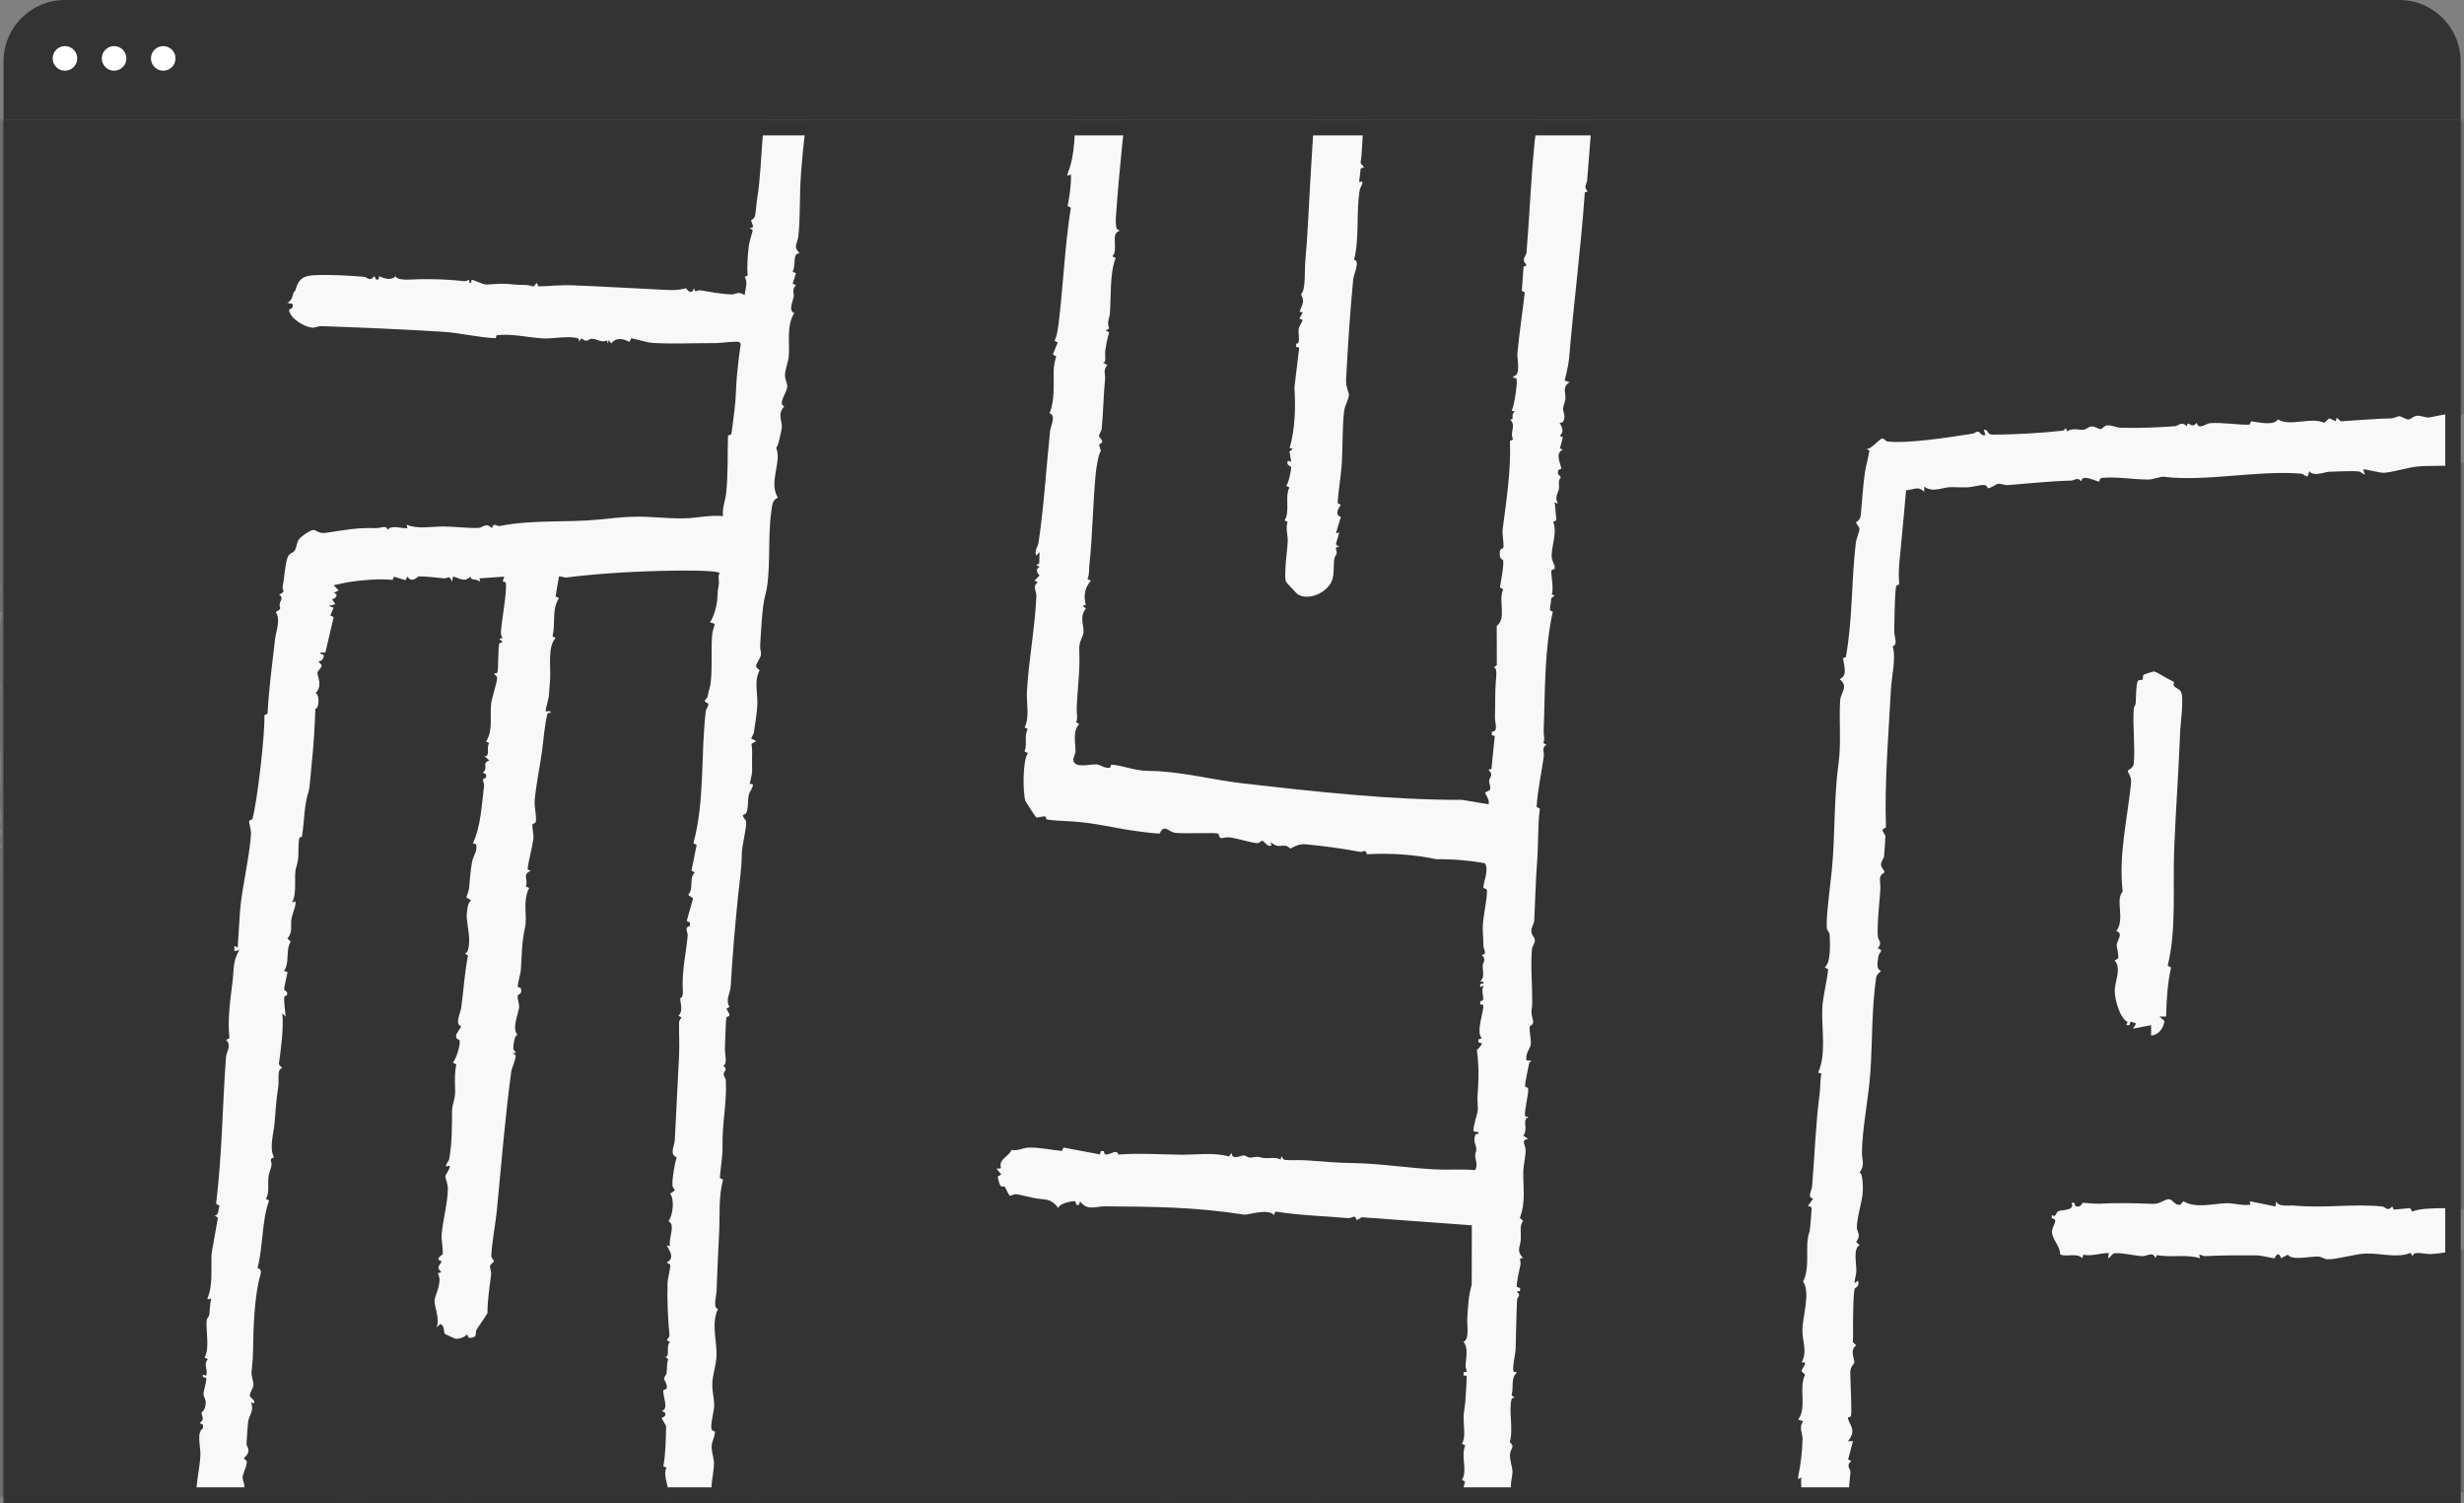
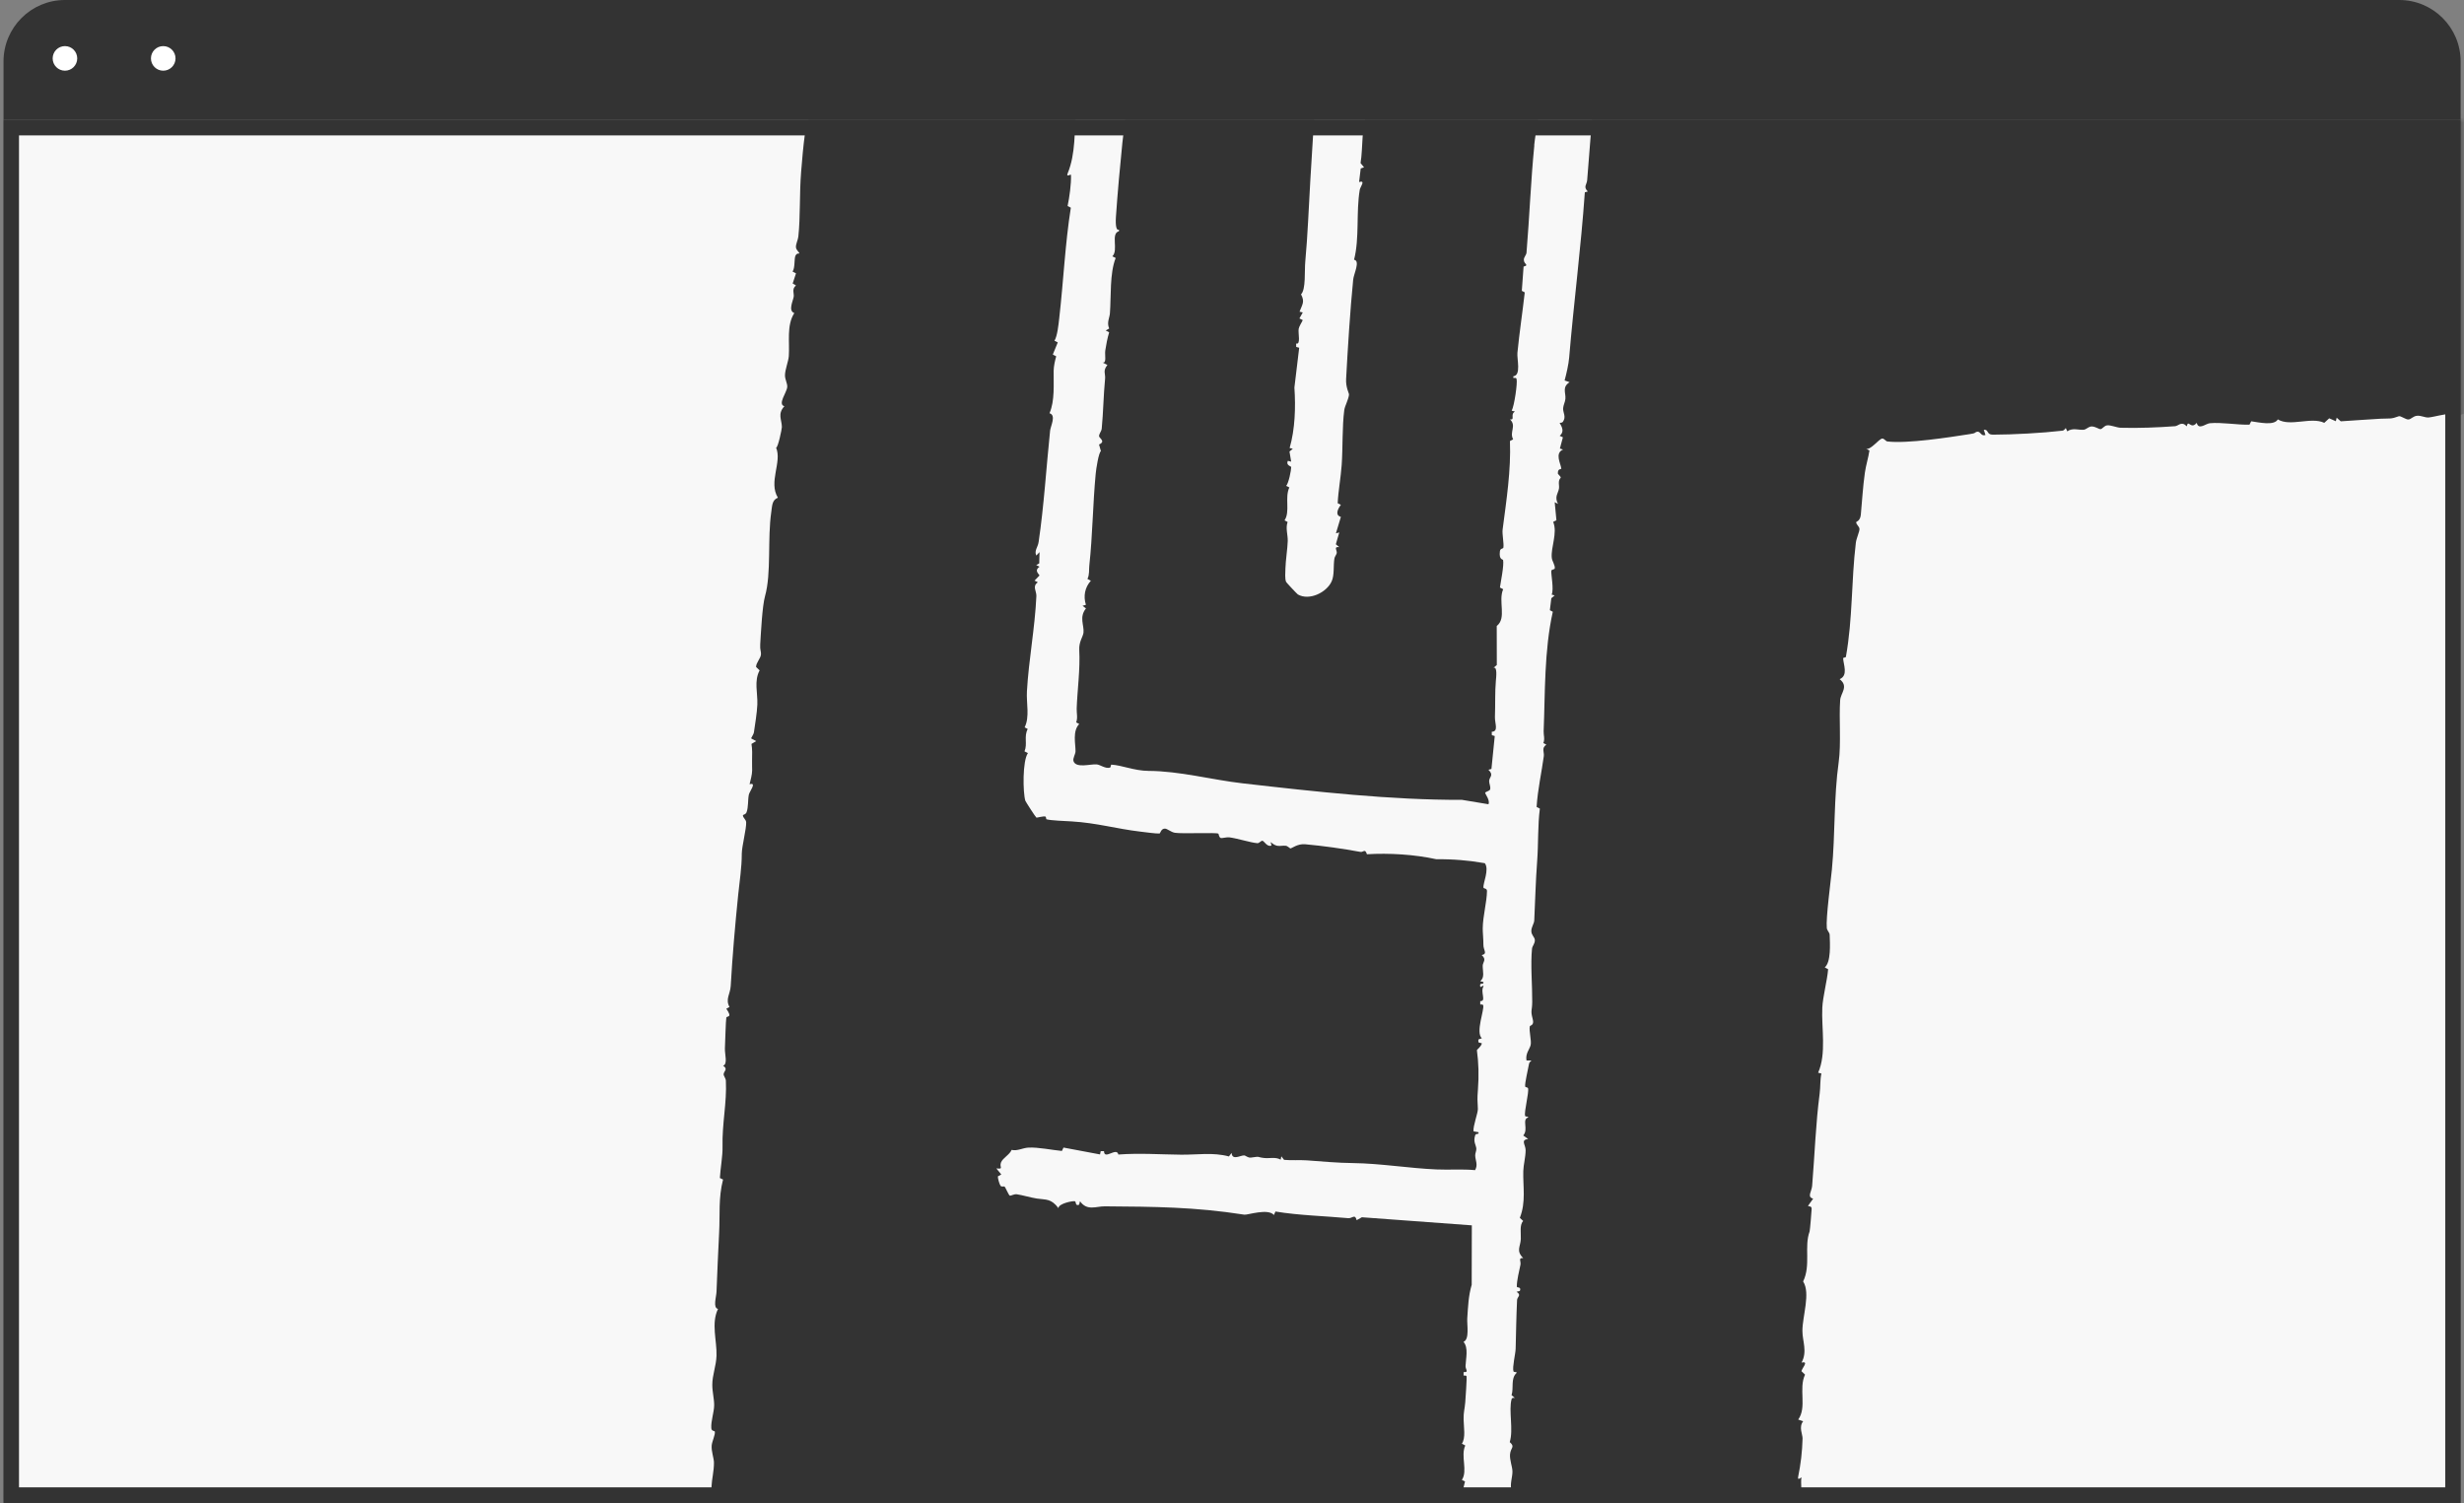
<svg xmlns="http://www.w3.org/2000/svg" width="472" height="288" viewBox="0 0 472 288" fill="none">
  <rect x="0" y="0" width="472" height="288" fill="#808080" stroke="none" />
  <path d="M469.885 24.434H2.145V286.438H469.885V24.434Z" fill="#F8F8F8" />
  <path d="M468.414 25.906V284.965H3.616V25.906H468.414ZM471.356 22.962H0.674V287.909H471.356V22.962Z" fill="#333333" />
  <path d="M459.589 0H12.441C5.945 0 0.674 5.274 0.674 11.775V22.962H471.356V11.775C471.356 5.274 466.086 0 459.589 0Z" fill="#333333" />
  <path d="M12.441 13.542C13.741 13.542 14.794 12.487 14.794 11.187C14.794 9.886 13.741 8.832 12.441 8.832C11.141 8.832 10.088 9.886 10.088 11.187C10.088 12.487 11.141 13.542 12.441 13.542Z" fill="white" />
-   <path d="M21.855 13.542C23.154 13.542 24.208 12.487 24.208 11.187C24.208 9.886 23.154 8.832 21.855 8.832C20.555 8.832 19.501 9.886 19.501 11.187C19.501 12.487 20.555 13.542 21.855 13.542Z" fill="white" />
  <path d="M31.268 13.542C32.568 13.542 33.622 12.487 33.622 11.187C33.622 9.886 32.568 8.832 31.268 8.832C29.969 8.832 28.915 9.886 28.915 11.187C28.915 12.487 29.969 13.542 31.268 13.542Z" fill="white" />
  <mask id="mask0_3330_3177" style="mask-type:luminance" maskUnits="userSpaceOnUse" x="0" y="22" width="472" height="266">
    <path d="M471.356 22.962H0.674V287.909H471.356V22.962Z" fill="white" />
  </mask>
  <g mask="url(#mask0_3330_3177)">
-     <path d="M473.592 125.447L472.984 125.118C474.234 116.478 472.793 107.333 472.704 98.992C472.69 97.652 473.592 94.821 472.361 94.389C472.195 93.634 472.91 94.051 473.004 93.683C473.141 93.143 472.915 92.344 473.004 91.745L472.366 91.912C472.847 90.793 473.048 90.16 472.837 88.909C471.896 88.203 470.866 88.983 470.175 89.076C467.772 89.404 465.242 89.1 462.747 89.409C460.913 89.64 458.373 90.454 456.642 90.572C455.961 90.616 452.843 89.782 452.691 89.92L453.005 90.911C452.931 90.994 452.205 90.366 451.828 90.317C450.681 90.165 447.567 90.332 446.219 90.371C445.287 90.396 443.164 91.392 442.375 90.258L442.056 91.249C441.561 91.284 441.282 90.769 440.806 90.734C432.304 90.062 422.474 92.319 414.502 91.333C413.855 91.254 412.585 91.848 411.57 91.858C408.868 91.892 405.402 91.269 402.691 91.539C402.073 91.603 402.274 92.255 402.073 92.25C401.592 92.236 398.67 90.68 398.734 92.231C397.881 91.274 397.508 92.049 396.675 92.069C392.507 92.172 388.742 92.618 384.618 92.927C383.976 92.976 383.285 92.608 382.775 92.677C382.353 92.736 381.348 93.526 380.794 93.536C380.701 93.536 380.833 92.638 379.22 92.976C376.671 93.511 376.808 93.359 373.817 93.315C372.042 93.29 370.414 94.478 368.6 93.222V94.218C367.34 92.922 366.473 93.933 365.129 93.909C364.757 98.153 364.359 102.411 363.952 106.641C363.771 108.51 363.644 109.555 363.8 111.93C363.81 112.097 363.241 111.915 363.173 112.543C362.913 114.874 362.928 118.382 362.854 120.835C362.825 121.915 363.629 123.504 362.565 123.804C363.246 126.08 362.369 129.426 362.227 132.066C361.746 140.804 360.996 149.768 361.266 158.551C359.917 158.938 361.119 159.635 361.168 160.185C361.182 160.381 360.957 163.639 360.898 164.066C360.829 164.537 360.363 164.993 360.334 165.503C360.285 166.283 360.967 166.583 360.996 167.118C360.996 167.206 360.079 167.387 360.118 168.506C360.158 169.713 360.265 169.497 360.162 170.91C360.001 173.074 359.535 177.352 359.711 179.33C359.8 180.311 360.677 180.453 359.702 181.67C360.996 182.077 359.957 182.411 359.839 183.137C359.692 184.059 359.29 185.728 360.344 185.968C359.947 186.37 359.476 186.675 359.383 187.312C358.54 193.19 358.682 199.215 358.309 205.088C357.976 210.353 356.686 216.192 356.667 221.029C356.667 222.143 357.319 223.139 356.201 224.645C356.907 224.601 356.877 227.898 356.809 228.634C356.652 230.317 355.642 233.521 355.706 235.238C355.735 236.023 356.583 236.578 355.568 237.898L356.22 238.545C354.946 239.164 355.632 242.063 355.598 243.516C355.578 244.301 355.245 245.027 355.26 245.817L355.897 245.326C356.377 246.391 355.309 246.715 355.269 246.872C354.985 248.231 354.995 251.798 354.965 253.113C354.941 254.427 355.034 255.762 354.916 257.087L355.578 257.72C354.303 258.657 355.206 260.065 355.225 261.051C355.225 261.164 354.46 261.748 354.441 262.847C354.421 263.995 354.789 270.629 354.558 271.291C354.49 271.477 353.975 271.433 353.995 271.6C354.127 272.905 355.818 273.891 353.99 276.075H354.951L354.024 279.578L354.632 279.877C353.534 280.785 354.465 281.403 354.465 281.859C354.47 282.993 353.803 286.02 354.612 286.501C356.588 286.339 358.643 285.809 360.491 286.677C360.741 285.196 363.947 286.771 364.595 286.677C364.796 286.648 364.747 286.084 364.987 286.01C365.355 285.897 369.037 286.197 369.856 286.187C374.425 286.138 379.171 286.393 383.692 285.358L383.956 285.961C386.025 284.602 387.565 285.853 389.109 285.907C389.659 285.927 390.065 285.436 390.487 285.451C391.884 285.505 393.953 286.579 394.458 284.995C394.591 285.922 396.14 285.466 397.106 285.554C400.112 285.829 401.725 285.608 404.343 285.608C407.069 285.608 410.177 285.044 412.702 285.991L412.864 284.995L413.501 285.662C414.727 284.597 415.473 285.5 416.733 285.524C418.708 285.564 421.263 284.926 422.856 285.657L422.994 285.024C423.734 285.652 424.577 285.103 425.244 285.156C425.499 285.176 425.798 285.608 426.205 285.637C427.289 285.716 429.25 285.073 430.005 285.986C430.304 284.803 430.711 285.637 431.588 285.657C434.638 285.735 459.707 285.927 472.229 285.902C472.665 273.371 472.273 245.454 472.199 242.524C472.175 241.592 472.567 240.395 472.376 239.37C470.081 239.61 467.841 240.12 465.531 240.233C464.536 240.277 462.06 239.512 462.212 240.689L461.737 240.017C459.172 241.057 456.059 240.061 453.289 240.125C451.269 240.174 447.714 241.268 445.876 241.234C445.209 241.224 444.714 240.699 443.968 240.699C442.37 240.699 439.007 241.504 438.242 240.346L436.982 241.023C436.29 239.35 435.795 241.033 435.692 241.048C435.476 241.072 433.221 240.493 432.28 240.483C429.416 240.459 425.293 240.459 422.386 240.631C422.047 240.65 421.65 240.312 421.273 240.366L421.43 241.028C418.772 240.199 415.909 240.969 413.168 240.42L412.864 241.033C412.531 239.63 411.222 240.685 410.319 240.636C408.893 240.552 406.696 239.993 405.22 240.061C404.539 240.091 404.372 240.842 403.818 241.028L403.965 240.037C402.22 240.037 400.808 240.685 399.053 240.371L398.905 241.028C397.739 239.914 396.126 240.851 394.655 240.326C394.655 238.781 393.233 237.525 393.076 236.141C392.944 234.959 394.542 233.531 393.051 233.408L393.027 232.761C393.9 233.291 393.777 232.378 394.208 232.074C394.772 231.671 397.538 232.044 396.832 230.45C397.645 230.136 397.356 230.999 397.67 231.092C398.616 231.372 398.856 230.445 398.935 230.435C399.317 230.381 401.107 230.636 402.22 230.582C405.877 230.406 408.451 230.464 412.055 230.607C413.34 230.661 413.624 230.43 414.61 229.959C416.335 229.135 416.061 230.832 417.635 230.808L418.238 230.121C420.773 231.559 423.822 230.548 426.543 230.494C427.975 230.464 429.603 231.014 431.108 230.774L430.951 230.111L435.864 231.112L436.026 230.111C436.359 231.294 438.482 230.842 439.521 230.945C445.076 231.495 450.916 230.543 456.329 231.117C457.03 231.196 457.314 232.201 458.251 231.102L458.545 231.716L461.707 231.431L462.046 232.098C463.536 231.475 466.056 231.485 467.772 231.441C469.527 231.402 471.748 232.437 473.004 230.602L472.366 230.288C473.376 229.307 472.42 228.585 472.44 228.021C472.459 227.354 473.107 226.309 473.146 225.323C473.45 218.007 472.852 210.005 473.082 203.175C473.558 189.334 472.754 175.552 472.714 161.809L473.337 161.46C472.719 148.993 474.386 137.733 473.592 125.442V125.447ZM417.63 140.171C417.35 147.438 416.786 155.102 416.492 162.505C416.183 170.135 416.953 178.049 415.242 184.987L415.894 185.33C415.168 188.441 415.036 191.62 414.928 194.736H413.654L414.629 195.594C414.399 197.042 413.462 198.293 412.065 198.371V196.389L408.579 197.052L409.207 196.061L408.123 195.702L407.927 196.37L407.299 196.384L407.564 195.786C406.02 194.976 405.152 191.586 405.098 189.893C405.039 188.093 406.49 185.531 405.078 183.981L405.725 183.608C405.926 182.882 405.456 181.42 405.461 181.071C405.475 180.193 406.873 178.79 405.392 178.373C407.142 176.086 405.122 172.421 406.623 170.783C405.779 163.801 407.579 156.647 408.226 149.906C408.339 148.758 407.618 148.135 407.603 147.634C407.603 147.536 408.648 147.143 408.736 146.309C409.045 143.189 408.496 138.969 408.746 135.702C408.765 135.422 409.064 135.108 409.104 134.735C409.187 133.862 409.143 131.134 409.506 130.481C409.707 130.113 410.231 130.368 410.403 130.192C410.589 130 410.364 129.475 410.668 129.23C410.746 129.166 412.438 128.631 412.536 128.631C413.006 128.631 414.242 129.47 414.791 129.765C414.997 129.878 416.355 130.574 416.438 130.638C416.512 130.697 416.247 131.144 416.468 131.428C416.772 131.811 417.409 131.933 417.752 132.463C418.424 133.494 417.684 138.631 417.62 140.171H417.63Z" fill="#333333" />
    <path d="M472.518 66.477C472.435 67.62 473.082 68.817 472.048 69.592L472.7 69.921C471.881 70.986 472.518 71.432 472.513 71.884C472.504 74.288 472.381 76.716 472.381 79.126L469.665 80.004C469.425 80.102 469.596 79.381 469.312 79.327C468.63 79.189 466.066 79.92 465.188 79.974C464.497 80.014 463.796 79.572 462.997 79.646C462.271 79.71 461.869 80.303 461.389 80.352C460.835 80.406 459.869 79.606 459.511 79.739C457.937 80.318 457.937 80.122 456.03 80.21C453.485 80.338 450.94 80.563 448.396 80.706L447.611 80.014L447.445 80.691L446.18 80.131L445.233 81C442.738 79.793 438.722 81.79 436.335 80.342C435.619 81.613 432.638 80.887 431.236 80.706L430.907 81.353C428.573 81.412 425.553 80.858 423.317 81.073C422.484 81.152 421.17 82.452 420.797 81C419.665 82.388 419.164 80.22 418.9 81.667C417.865 80.597 417.316 81.594 416.659 81.643C413.394 81.888 409.574 82.04 406.24 81.942C405.466 81.917 404.343 81.402 403.642 81.481C403.068 81.544 402.759 82.158 402.377 82.207C402.092 82.241 401.161 81.569 400.484 81.711C399.97 81.824 399.616 82.266 399.175 82.32C398.234 82.433 397.023 81.878 396.008 82.634L395.719 81.996C395.552 82.207 395.361 82.467 395.091 82.501C391.223 82.953 385.653 83.257 381.74 83.267C380.475 83.272 380.995 82.217 380.01 82.334L380.328 83.321C379.397 83.674 379.426 82.433 378.588 82.747C378.088 82.933 378.647 82.953 377.323 83.159C373.361 83.777 365.399 85.023 361.53 84.567C361.231 84.532 360.913 83.958 360.535 84.017C359.893 84.12 358.339 86.245 357.476 85.97L358.108 86.299C357.897 87.707 357.436 89.12 357.235 90.543C356.858 93.173 356.701 95.994 356.456 98.609C356.343 99.821 355.559 99.934 355.559 100.027C355.593 100.537 356.162 100.817 356.196 101.332C356.221 101.818 355.608 103.128 355.505 103.947C354.603 111.488 354.921 118.431 353.598 125.82C353.568 125.997 353.058 125.938 353.068 126.115C353.137 127.371 354.068 129.392 352.401 130.103C354.186 131.507 352.592 132.743 352.499 134.117C352.254 137.65 352.705 142.482 352.22 145.961C351.259 152.845 351.563 159.827 350.916 166.563C350.68 169.007 349.749 175.822 349.94 177.774C349.984 178.245 350.469 178.628 350.489 179.07C350.553 180.792 350.764 184.324 349.548 185.316L350.195 185.664C350.004 187.916 349.18 190.894 349.077 193.048C348.891 196.89 349.906 201.855 348.278 205.491L348.905 205.648C348.636 206.874 348.739 208.199 348.577 209.436C347.807 215.313 347.636 221.054 347.131 227.177C347.047 228.232 346.091 229.307 347.327 229.616L346.375 230.945C346.273 231.225 347.052 230.872 347.037 231.578C347.028 231.981 346.719 235.7 346.645 235.901C345.562 238.85 346.92 242.348 345.405 245.483C346.851 247.745 345.277 252.072 345.267 254.928C345.263 256.925 346.263 258.897 345.101 261.022C346.621 260.659 345.115 262.165 345.091 262.675L345.772 263.328C344.493 266.012 346.179 269.579 344.463 271.934L345.41 272.262C344.522 273.376 345.316 274.794 345.297 275.555C345.238 278.047 344.939 280.53 344.463 282.846C344.297 283.645 344.797 283.174 345.101 283.012C344.792 284.048 345.566 286.246 344.267 286.56C342.046 286.722 339.536 286.511 337.369 286.663C336.192 286.746 335.182 287.929 333.824 286.648C333.584 287.821 330.833 286.771 330.039 286.785C323.68 286.918 316.982 287.624 310.682 286.462C308.397 286.04 306.966 285.951 304.588 285.775C303.69 285.711 302.715 286.624 302.416 285.323L302.122 285.966C300.489 284.798 300.317 285.956 300.146 286C299.023 286.275 295.184 284.97 294.502 286.28L289.575 285.647C289.148 284.372 289.761 282.939 289.722 281.84C289.693 280.908 289.168 279.652 289.261 278.592C289.374 277.272 290.296 277.228 289.202 276.246C289.952 273.891 288.957 270.212 289.56 268.023C289.639 267.734 289.962 267.763 290.188 267.793L289.55 267.263C290.006 265.864 289.344 264.083 290.511 262.999C290.619 262.71 289.997 262.95 289.913 262.68C289.673 261.9 290.315 259.29 290.335 258.377C290.418 255.173 290.457 252.175 290.609 249.03C290.639 248.412 291.526 248.118 290.511 247.46L291.144 247.294C291.482 246.44 290.56 246.724 290.56 246.484C290.541 245.277 291.016 243.501 291.257 242.274C291.389 241.607 290.766 240.915 291.781 241.004C290.369 239.576 291.252 238.869 291.325 237.358C291.379 236.244 291.051 234.591 291.781 233.904L291.139 233.291C292.34 230.244 291.722 227.369 291.801 224.327C291.83 223.12 292.247 221.643 292.247 220.343C292.247 219.273 291.213 218.37 292.732 218.194L291.791 217.512C292.85 216.339 291.463 214.445 292.732 214.067C292.757 213.748 292.242 214.038 292.149 213.748C291.919 213.037 292.919 209.279 292.713 208.489C292.649 208.243 292.188 208.327 292.159 208.121C292.066 207.488 292.737 204.745 292.894 203.813C292.943 203.513 293.169 203.347 293.365 203.15H292.414C292.169 201.816 293.031 200.982 293.213 200.177C293.399 199.333 292.855 197.444 293.051 196.6C293.1 196.399 293.948 196.468 293.605 195.212C293.134 193.47 293.502 193.715 293.512 191.915C293.536 188.799 293.164 184.692 293.473 181.719C293.532 181.179 294.076 180.733 294.007 180.031C293.958 179.506 293.355 179.129 293.34 178.368C293.326 177.608 293.865 176.95 293.899 176.332C294.086 172.534 294.164 168.85 294.453 165.013C294.713 161.559 294.546 158.198 294.973 154.901L294.35 154.582C294.566 151.196 295.302 148.017 295.733 144.837C295.836 144.077 295.233 143.287 296.223 142.654L295.635 142.34C295.983 141.584 295.664 140.819 295.699 140.064C295.993 132.905 295.782 124.657 297.454 117.19L296.89 116.89L297.17 114.599L297.807 114.059L297.228 113.902C297.719 112.96 297.052 109.82 297.179 109.31C297.238 109.07 297.797 109.109 297.827 108.888C297.92 108.289 297.326 107.509 297.258 106.867C297.047 104.87 298.405 102.093 297.523 99.978L298.145 99.659L297.817 96.2L298.444 96.534C297.719 95.116 298.503 94.498 298.64 93.555C298.704 93.133 298.562 92.672 298.631 92.201C298.763 91.294 299.435 91.823 298.43 90.759C298.336 89.684 299.101 89.93 299.082 89.768C298.969 88.786 297.778 86.829 299.41 86.117L298.812 85.921L299.386 83.772L298.773 83.483C299.994 82.477 298.709 81.118 298.773 80.995C298.792 80.966 299.209 81.069 299.41 80.769C300.062 79.808 299.376 79.037 299.43 78.208C299.469 77.6 299.817 77.011 299.866 76.412C299.969 75.215 299.185 74.165 300.67 73.218L299.714 72.885C300.062 71.609 300.479 69.789 300.587 68.498C301.465 58.008 302.842 47.528 303.588 36.837L304.161 36.68C303.239 35.758 303.965 35.409 304.039 34.487C304.46 29.105 304.843 23.732 305.456 18.521C306.063 18.914 306.72 18.261 307.172 18.31C308.883 18.497 308.638 18.207 308.745 18.212C310.437 18.276 312.526 18.649 314.163 18.536C314.796 18.492 314.609 17.864 314.766 17.874C315.61 17.933 317.929 18.703 318.605 18.703C318.811 18.703 319.042 18.247 319.409 18.31C319.713 18.364 319.978 18.762 320.189 18.835C320.365 18.894 320.272 18.252 320.552 18.178C322.675 17.594 323.194 18.09 324.94 18.178C325.406 18.202 329.299 18.252 329.47 18.099C329.622 17.972 329.421 17.413 329.701 17.515C330.887 19.14 331.426 17.986 332.314 17.918C333.848 17.79 334.657 18.507 334.8 18.516C337.271 18.664 341.036 18.32 343.527 18.34C344.262 18.34 345.155 18.644 345.87 18.855L346.209 18.168L346.395 18.796C346.753 18.688 347.047 18.526 347.444 18.546C349.66 18.629 351.783 18.919 353.833 19.022C354.612 19.066 356.265 18.384 357.334 18.467C357.917 18.512 357.75 19.081 358.005 19.159C358.589 19.331 368.365 18.776 370.037 18.776C380.466 18.762 390.659 18.242 401.151 18.242C406.569 18.242 412.05 18.909 417.478 18.723C418.297 18.693 422.989 18.575 423.273 18.502C423.528 18.438 423.464 17.864 423.695 17.825C425.96 17.471 429.323 18.134 431.593 18.183C433.28 18.217 435.879 17.417 437.296 18.497C437.546 18.615 437.349 17.879 437.649 17.82C438.183 17.712 440.571 18.301 441.419 18.315C443.311 18.345 445.65 17.977 447.454 18.011C448.165 18.026 449.112 18.605 449.631 18.516C449.847 18.482 449.798 17.859 450.014 17.839C453.99 17.462 459.222 18.747 463.394 17.579C466.517 18.198 469.802 17.918 472.994 17.834C472.852 19.463 473.146 21.058 473.249 22.657C473.749 30.503 473.425 39.398 472.391 47.788L472.955 48.087C472.911 54.284 472.95 60.231 472.513 66.472L472.518 66.477Z" fill="#333333" />
-     <path d="M293.914 27.844C293.257 34.355 292.982 41.602 292.414 48.407C292.374 48.873 291.904 49.255 291.904 49.756C291.904 50.664 293.012 50.747 291.855 51.066L291.516 55.712L292.08 56.012C291.634 59.932 291.056 63.7 290.673 67.596C290.56 68.734 291.433 71.933 289.894 72.075V72.394C290.001 72.458 290.418 72.247 290.511 72.6C290.722 73.346 290.07 77.767 289.58 78.67L290.207 78.841C289.212 79.386 290.315 80.5 289.256 80.338C290.56 81.589 289.085 82.766 289.859 84.16L289.242 84.484C289.462 90.121 288.565 95.837 287.839 101.445C287.727 102.324 288.119 104.154 287.986 104.899C287.937 105.174 287.398 104.978 287.32 105.606C287.104 107.269 287.888 107.117 287.927 107.279C288.143 108.192 287.486 111.464 287.324 112.549L287.947 112.872C286.942 115.164 288.668 118.407 286.712 119.913L286.726 127.395L286.079 127.94C286.868 127.572 286.604 129.775 286.545 130.418C286.359 132.567 286.452 134.907 286.368 137.351C286.329 138.592 287.114 140.128 285.756 140.182L285.775 140.829L286.334 140.996L285.697 147.301L285.123 147.458C286.211 148.518 285.314 148.797 285.26 149.587C285.231 150.058 285.569 150.662 285.456 151.192C285.378 151.564 284.52 151.623 284.491 151.913C284.481 152.031 285.501 153.395 285.118 154.062L280.068 153.223C266.502 153.267 252.087 151.668 238.03 150.058C232.117 149.381 226.033 147.703 219.968 147.674C217.335 147.659 214.83 146.57 212.903 146.481C212.756 146.476 212.819 146.997 212.613 147.051C211.741 147.296 210.78 146.491 210.069 146.427C208.917 146.329 206.127 147.217 205.641 145.814C205.455 145.27 206.024 144.494 206.024 143.91C206.039 142.512 205.411 140.059 206.735 138.69L206.147 138.381C206.49 137.512 206.22 136.615 206.249 135.712C206.372 132.16 206.941 128.288 206.74 124.481C206.661 122.921 207.475 121.944 207.554 121.189C207.696 119.751 206.676 118.24 208.024 116.552L207.372 116.047L208.014 115.86C207.495 114.197 207.814 112.529 208.961 111.248L208.309 110.905C208.73 110.046 208.573 109.178 208.671 108.29C209.294 102.579 209.338 96.578 209.892 90.734C209.981 89.793 210.456 86.701 210.888 86.422L210.53 85.151C211.922 84.528 210.486 83.919 210.53 83.507C210.579 83.026 211 82.575 211.04 82.158C211.349 78.979 211.368 75.868 211.692 72.507C211.78 71.59 211.216 71.03 212.133 69.921L211.182 69.431C212.04 69.691 211.599 68.013 211.721 67.169C211.898 65.987 212.128 64.804 212.466 63.656L211.814 63.308L212.471 62.93C211.971 61.767 212.55 60.898 212.613 60.025C212.864 56.718 212.545 52.41 213.717 49.417L213.079 49.099C214.31 47.931 212.692 44.742 214.344 44.295V43.976C213.619 44.349 213.726 42.107 213.766 41.543C214.089 36.842 214.545 31.848 215.006 27.309C215.364 23.845 215.997 20.361 216.251 16.863L218.335 16.564L218.526 17.118C219.041 17.388 228.396 17.202 229.715 17.216C231.46 17.231 233.304 16.75 234.799 17.545L235.157 16.849L243.713 17.486C244.948 16.79 248.773 16.775 250.636 16.912C251.116 16.947 251.592 17.153 252.062 17.231L251.003 34.556C250.685 39.84 250.503 45.144 250.038 50.08C249.861 51.92 250.18 55.433 249.224 56.385C249.974 57.812 249.488 58.269 248.939 59.706L249.557 59.849L248.915 61.002L249.557 61.32C249.336 61.821 248.866 62.483 248.773 62.993C248.63 63.803 249.219 66.099 248.292 65.795V66.453L248.871 66.61L247.954 74.239C248.209 78.017 248.086 82.173 247.042 85.823L247.65 85.966L247.012 86.5L247.336 88.438L246.699 88.276C246.267 89.125 247.341 89.341 247.341 89.459C247.351 90.072 246.846 92.584 246.38 93.075L246.988 93.374C246.056 95.322 247.184 98.001 246.066 99.684L246.655 99.993C246.228 101.175 246.704 102.427 246.679 103.624C246.65 104.968 246.262 107.431 246.233 108.942C246.218 109.629 246.096 110.944 246.38 111.494C246.458 111.641 248.478 113.8 248.621 113.878C250.763 115.115 254.102 113.535 255.083 111.381C255.647 110.154 255.387 108.378 255.617 106.99C255.686 106.592 255.98 106.308 256.063 105.959C256.176 105.498 255.392 104.659 256.539 104.806L255.892 104.262L256.544 102L255.906 102.167L256.858 99.012C255.691 98.703 256.255 97.491 256.858 96.701L256.245 96.401C256.357 94.002 256.838 91.525 257.01 89.091C257.24 85.872 257.088 81.662 257.51 78.537C257.622 77.728 258.397 76.383 258.412 75.52C258.412 75.358 257.774 74.141 257.858 72.61C258.186 66.6 258.618 59.564 259.216 53.549C259.329 52.435 260.608 49.962 259.383 49.751C260.451 45.566 259.745 40.728 260.471 36.361C260.569 35.782 261.672 34.472 260.344 34.87L260.657 32.274L261.295 32.054L260.628 31.244C261.128 28.143 260.726 24.468 261.932 21.637L261.27 21.299C262.31 19.493 261.246 17.511 263.579 17.05C265.501 16.667 269.36 17.432 271.615 17.496C274.086 17.565 277.009 16.819 279.225 17.859C279.691 17.212 284.113 17.148 285.201 17.305C287.006 17.565 290.683 19.312 291.918 17.84C292.757 18.811 293.566 18.154 294.605 18.188C294.654 18.477 294.797 18.747 294.821 19.047C294.998 21.363 294.144 25.307 293.889 27.839L293.914 27.844Z" fill="#333333" />
+     <path d="M293.914 27.844C293.257 34.355 292.982 41.602 292.414 48.407C292.374 48.873 291.904 49.255 291.904 49.756C291.904 50.664 293.012 50.747 291.855 51.066L291.516 55.712L292.08 56.012C291.634 59.932 291.056 63.7 290.673 67.596C290.56 68.734 291.433 71.933 289.894 72.075V72.394C290.001 72.458 290.418 72.247 290.511 72.6C290.722 73.346 290.07 77.767 289.58 78.67L290.207 78.841C289.212 79.386 290.315 80.5 289.256 80.338C290.56 81.589 289.085 82.766 289.859 84.16L289.242 84.484C289.462 90.121 288.565 95.837 287.839 101.445C287.727 102.324 288.119 104.154 287.986 104.899C287.937 105.174 287.398 104.978 287.32 105.606C287.104 107.269 287.888 107.117 287.927 107.279C288.143 108.192 287.486 111.464 287.324 112.549L287.947 112.872C286.942 115.164 288.668 118.407 286.712 119.913L286.726 127.395L286.079 127.94C286.868 127.572 286.604 129.775 286.545 130.418C286.359 132.567 286.452 134.907 286.368 137.351C286.329 138.592 287.114 140.128 285.756 140.182L285.775 140.829L286.334 140.996L285.697 147.301L285.123 147.458C286.211 148.518 285.314 148.797 285.26 149.587C285.231 150.058 285.569 150.662 285.456 151.192C285.378 151.564 284.52 151.623 284.491 151.913C284.481 152.031 285.501 153.395 285.118 154.062L280.068 153.223C266.502 153.267 252.087 151.668 238.03 150.058C232.117 149.381 226.033 147.703 219.968 147.674C217.335 147.659 214.83 146.57 212.903 146.481C212.756 146.476 212.819 146.997 212.613 147.051C211.741 147.296 210.78 146.491 210.069 146.427C208.917 146.329 206.127 147.217 205.641 145.814C205.455 145.27 206.024 144.494 206.024 143.91C206.039 142.512 205.411 140.059 206.735 138.69L206.147 138.381C206.49 137.512 206.22 136.615 206.249 135.712C206.372 132.16 206.941 128.288 206.74 124.481C206.661 122.921 207.475 121.944 207.554 121.189C207.696 119.751 206.676 118.24 208.024 116.552L207.372 116.047L208.014 115.86C207.495 114.197 207.814 112.529 208.961 111.248L208.309 110.905C208.73 110.046 208.573 109.178 208.671 108.29C209.294 102.579 209.338 96.578 209.892 90.734C209.981 89.793 210.456 86.701 210.888 86.422L210.53 85.151C211.922 84.528 210.486 83.919 210.53 83.507C210.579 83.026 211 82.575 211.04 82.158C211.349 78.979 211.368 75.868 211.692 72.507C211.78 71.59 211.216 71.03 212.133 69.921L211.182 69.431C212.04 69.691 211.599 68.013 211.721 67.169C211.898 65.987 212.128 64.804 212.466 63.656L211.814 63.308L212.471 62.93C211.971 61.767 212.55 60.898 212.613 60.025C212.864 56.718 212.545 52.41 213.717 49.417L213.079 49.099C214.31 47.931 212.692 44.742 214.344 44.295V43.976C213.619 44.349 213.726 42.107 213.766 41.543C214.089 36.842 214.545 31.848 215.006 27.309C215.364 23.845 215.997 20.361 216.251 16.863L218.335 16.564L218.526 17.118C219.041 17.388 228.396 17.202 229.715 17.216C231.46 17.231 233.304 16.75 234.799 17.545L235.157 16.849L243.713 17.486C244.948 16.79 248.773 16.775 250.636 16.912C251.116 16.947 251.592 17.153 252.062 17.231L251.003 34.556C250.685 39.84 250.503 45.144 250.038 50.08C249.861 51.92 250.18 55.433 249.224 56.385C249.974 57.812 249.488 58.269 248.939 59.706L249.557 59.849L248.915 61.002L249.557 61.32C249.336 61.821 248.866 62.483 248.773 62.993C248.63 63.803 249.219 66.099 248.292 65.795V66.453L248.871 66.61L247.954 74.239C248.209 78.017 248.086 82.173 247.042 85.823L247.65 85.966L247.012 86.5L247.336 88.438L246.699 88.276C246.267 89.125 247.341 89.341 247.341 89.459C247.351 90.072 246.846 92.584 246.38 93.075L246.988 93.374C246.056 95.322 247.184 98.001 246.066 99.684L246.655 99.993C246.228 101.175 246.704 102.427 246.679 103.624C246.65 104.968 246.262 107.431 246.233 108.942C246.218 109.629 246.096 110.944 246.38 111.494C246.458 111.641 248.478 113.8 248.621 113.878C250.763 115.115 254.102 113.535 255.083 111.381C255.647 110.154 255.387 108.378 255.617 106.99C255.686 106.592 255.98 106.308 256.063 105.959C256.176 105.498 255.392 104.659 256.539 104.806L255.892 104.262L256.544 102L255.906 102.167L256.858 99.012C255.691 98.703 256.255 97.491 256.858 96.701L256.245 96.401C256.357 94.002 256.838 91.525 257.01 89.091C257.24 85.872 257.088 81.662 257.51 78.537C257.622 77.728 258.397 76.383 258.412 75.52C258.412 75.358 257.774 74.141 257.858 72.61C258.186 66.6 258.618 59.564 259.216 53.549C259.329 52.435 260.608 49.962 259.383 49.751C260.451 45.566 259.745 40.728 260.471 36.361C260.569 35.782 261.672 34.472 260.344 34.87L260.657 32.274L261.295 32.054L260.628 31.244C261.128 28.143 260.726 24.468 261.932 21.637L261.27 21.299C262.31 19.493 261.246 17.511 263.579 17.05C265.501 16.667 269.36 17.432 271.615 17.496C274.086 17.565 277.009 16.819 279.225 17.859C279.691 17.212 284.113 17.148 285.201 17.305C287.006 17.565 290.683 19.312 291.918 17.84C292.757 18.811 293.566 18.154 294.605 18.188C294.654 18.477 294.797 18.747 294.821 19.047C294.998 21.363 294.144 25.307 293.889 27.839Z" fill="#333333" />
    <path d="M283.853 182.99C284.824 183.819 284.039 184.32 284.025 184.977C284 186.032 284.471 187.259 283.539 187.96L284.172 188.127C284.255 188.794 283.382 188.058 283.539 188.946C283.608 189.354 284.167 188.529 284.182 188.951C283.5 189.977 284.795 191.885 283.554 191.768V192.415C283.579 192.464 284.025 192.327 284.113 192.572C284.397 193.352 282.608 197.798 283.858 198.882C283.383 199.152 283.064 198.848 283.23 199.691L283.858 199.853C283.789 200.447 282.897 201.08 282.912 201.168C283.24 203.612 283.314 206.026 283.108 208.749C282.966 210.657 283.02 210.569 283.098 212.424C283.128 213.199 282.142 215.726 282.265 216.722L283.221 216.893C283.343 217.438 282.745 217.021 282.593 217.453C282.147 218.743 282.784 219.376 282.804 220.063C282.819 220.505 282.573 220.917 282.588 221.348C282.613 222.31 283.167 223.1 282.564 224.155C280.093 223.924 277.656 224.13 275.18 224.022C269.993 223.802 264.374 222.869 259.245 222.806C256.21 222.771 253.401 222.506 250.332 222.281C249.013 222.187 247.346 222.325 245.973 222.183L245.458 221.515L245.321 222.143C244.306 221.579 243.193 221.952 242.134 221.829C240.644 221.658 241.614 221.466 239.634 221.751C239.045 221.839 238.628 221.344 238.315 221.334C237.618 221.314 236.025 222.369 235.922 220.853L235.412 221.535C232.358 220.701 229.323 221.231 226.244 221.196C222.253 221.157 218.291 220.863 214.227 221.167C213.918 219.661 211.51 222.3 211.481 220.524H210.853L210.716 221.147L203.724 219.832L203.416 220.48C201.543 220.303 198.846 219.744 197.037 219.837C195.88 219.891 194.924 220.534 193.781 220.279C193.423 221.182 192.119 221.819 191.766 222.644C191.354 223.605 192.379 223.988 190.859 223.826L191.81 224.989L191.153 225.347C191.104 225.666 191.457 226.873 191.658 227.148C191.869 227.432 192.315 227.192 192.457 227.324C192.614 227.472 193.232 228.978 193.443 229.042C193.664 229.105 194.242 228.703 194.791 228.782C195.806 228.924 197.532 229.439 198.645 229.601C200.41 229.861 201.337 229.567 202.759 231.436C202.744 230.568 205.475 230.013 205.892 230.111C206.205 230.19 205.901 231.117 206.725 230.769L206.882 230.111C208.23 232.035 209.995 231.073 211.633 231.088C221.213 231.166 228.749 231.191 238.369 232.687C238.957 232.78 242.909 231.421 244.031 232.751L244.321 232.084C248.841 232.829 253.705 232.942 258.289 233.359C259.01 233.428 259.564 232.461 259.878 233.742L260.878 233.183L281.941 234.733L281.916 246.116C281.279 248.265 281.22 250.341 281.068 252.509C280.98 253.78 281.549 256.562 280.348 257.043C281.333 258.191 280.794 260.217 280.735 261.684C280.71 262.327 281.465 262.921 280.362 262.842V263.495C280.392 263.549 280.843 263.406 280.931 263.652C281.014 263.887 280.735 268.014 280.681 268.637C280.553 270.148 280.343 270.413 280.367 271.924C280.382 273.361 280.799 275.447 280.034 276.556L280.686 276.899C279.749 278.916 281.21 281.751 280.034 283.493L280.637 283.793C280.318 284.823 280.446 285.564 279.543 286.236L267.575 286.045C265.977 286.334 264.325 286.476 262.702 286.599C260.491 286.766 258.912 286.849 256.622 287.207C250.41 288.189 243.085 288.792 237.03 287.624C236.295 289.337 234.049 287.988 232.838 288.046C232.348 288.071 231.921 288.591 231.029 288.64C228.352 288.797 225.822 287.723 223.709 287.791C222.076 287.84 219.821 288.557 217.977 288.601C211.437 288.748 204.705 288.341 198.081 288.37C195.978 288.375 193.531 289.307 191.663 288.267C191.443 289.391 190.035 288.944 189.432 288.287L189.099 288.964L185.917 288.316L185.471 288.949L185.309 288.282L185.123 288.925L184.25 288.694L184.039 289.298C182.524 287.914 179.935 289.7 178.989 288.326L176.4 288.92L176.111 288.287C174.9 289.46 172.802 288.748 171.316 288.65C170.811 288.616 170.316 289.003 169.83 288.9C169.502 288.827 169.139 288.169 168.977 288.297C168.948 288.321 169.036 288.768 168.909 288.861C168.619 289.072 163.697 288.414 162.706 288.365C158.657 288.189 154.514 288.027 150.709 287.948C148.718 287.909 145.992 288.586 144.379 287.629L144.026 288.277L136.289 288.621C136.687 287.306 136.25 286.084 136.294 284.823C136.358 283.258 136.775 281.85 136.765 280.177C136.76 279.347 136.235 277.983 136.329 276.919C136.397 276.099 137.015 274.902 136.937 274.279C136.907 274.029 136.304 274.235 136.26 273.582C136.162 272.243 136.78 270.584 136.804 269.211C136.824 268.048 136.446 266.625 136.446 265.29C136.446 263.392 137.192 261.674 137.255 259.692C137.348 256.822 136.196 253.549 137.54 250.738C136.525 250.547 137.216 248.456 137.255 247.451C137.402 243.746 137.564 239.802 137.755 236.171C137.942 232.599 137.594 229.527 138.506 225.956L137.898 225.661C138.001 223.787 138.452 221.466 138.407 219.621C138.305 215.25 139.251 211.251 139.05 207.051C139.025 206.546 138.613 206.119 138.618 205.795C138.618 205.226 139.55 204.804 138.506 204.142C139.447 203.906 138.81 201.909 138.863 200.835C138.908 199.912 139.03 195.398 139.133 194.937C139.216 194.564 140.403 195.065 139.133 193.235L139.741 192.906C138.912 191.39 139.883 190.458 139.976 188.873C140.305 183.083 140.81 177.294 141.403 171.435C141.688 168.629 142.094 166.23 142.094 163.546C142.094 162.138 143.016 158.688 142.933 157.496C142.894 156.971 142.349 156.711 142.31 156.201C142.295 156.029 142.83 156.093 143.016 155.583C143.379 154.572 143.237 153.281 143.448 152.222C143.57 151.608 145.051 149.798 143.59 150.235C143.776 149.381 144.07 148.458 144.08 147.58C144.09 146.933 144.041 146.437 144.065 145.613C144.095 144.617 144.119 143.493 143.953 142.507L144.855 141.972L143.909 141.467C143.84 141.359 144.355 140.711 144.414 140.324C144.62 138.906 145.012 136.541 145.075 134.98C145.169 132.802 144.409 130.427 145.512 128.421L144.83 127.763C144.845 126.895 145.713 126.154 145.772 125.354C145.816 124.8 145.561 124.525 145.625 123.455C145.767 121.135 146.017 116.11 146.546 114.207C147.797 109.727 146.983 103.314 147.748 98.055C147.914 96.897 147.88 95.793 149.008 95.337C147.169 92.319 149.841 88.507 148.669 85.759C149.042 85.759 149.777 82.163 149.777 81.809C149.772 80.431 148.885 79.283 150.258 77.82C148.91 77.443 150.709 75.21 150.802 74.146C150.861 73.469 150.376 72.723 150.371 71.933C150.366 70.804 151.023 69.278 151.101 68.228C151.297 65.594 150.635 62.301 152.16 59.971C150.92 59.539 151.93 57.631 152.043 56.831C152.136 56.198 151.631 55.354 152.479 54.677L151.846 54.309L152.479 52.361L151.827 52.023C152.332 51.287 152.101 49.545 152.381 48.98C152.665 48.416 153.087 48.598 153.111 48.559C153.205 48.411 152.528 47.931 152.474 47.406C152.41 46.773 152.861 45.988 152.93 45.31C153.337 41.469 153.121 37.132 153.464 32.902C153.656 30.493 153.881 27.883 154.2 25.587C154.391 24.223 155.514 22.633 154.376 21.465C155.612 21.362 155.519 20.239 155.038 19.282C156.068 19.066 155.077 18.065 155.71 17.226C158.446 16.431 161.368 17.555 164.084 16.853L164.349 17.462C169.634 16.397 174.983 17.903 180.269 16.853L180.534 17.462C186.608 16.853 192.918 17.069 198.929 17.118C199.655 17.123 199.92 16.299 200.234 17.491C200.488 17.128 200.778 16.937 201.204 16.848C201.562 16.77 206.593 16.255 206.74 16.495C207.176 17.226 206.127 17.157 206.132 17.295C207.186 18.845 206.156 19.846 206.088 20.94C205.818 25.062 206.068 29.453 204.524 33.197C204.166 34.07 205.151 33.26 205.161 33.525C205.215 35.228 204.862 37.799 204.509 39.457L205.127 39.781C204.023 46.758 203.719 53.848 202.906 60.952C202.768 62.179 202.548 64.382 201.989 65.27L202.626 65.589L201.675 67.915L202.327 68.258C202.077 69.102 201.852 70.152 201.837 71.025C201.798 73.547 202.092 76.761 201.038 79.16C202.376 79.523 201.248 81.628 201.155 82.511C200.43 89.478 199.979 96.941 198.959 103.815C198.802 104.88 198.091 105.444 198.503 106.425L199.13 105.768L199.076 107.926L198.493 108.24L199.13 108.569C198.341 109.143 198.571 109.536 199.13 110.232L198.174 111.224L198.812 111.547C197.684 112.308 198.571 113.211 198.527 114.197C198.243 120.379 197.066 126.301 196.718 132.434C196.586 134.696 197.282 137.331 196.277 139.337L196.87 139.647C196.095 141.123 196.865 142.458 196.257 143.935L196.909 144.268C195.855 145.726 195.934 151.819 196.414 153.394C196.473 153.581 198.37 156.53 198.537 156.628C198.616 156.672 199.836 156.304 200.253 156.422C200.41 156.466 200.386 156.922 200.444 156.937C201.224 157.187 203.881 157.265 205.308 157.354C210.059 157.638 213.908 158.772 218.36 159.297C219.1 159.385 221.542 159.719 222.096 159.67C222.297 159.65 222.39 158.728 223.14 158.733C223.611 158.733 224.273 159.39 225.047 159.527C226.376 159.758 233.034 159.439 233.372 159.694C233.505 159.792 233.451 160.381 233.873 160.538C234.054 160.607 235.02 160.342 235.461 160.401C237.123 160.612 239.545 161.426 240.879 161.524C241.193 161.549 241.56 161.043 241.82 161.058C242.144 161.078 242.762 162.353 243.561 161.966L243.399 161.308C244.669 162.407 245.095 161.941 246.262 162.015C246.684 162.039 247.032 162.525 247.218 162.525C247.419 162.525 248.596 161.598 249.993 161.725C253.563 162.054 257.137 162.555 260.594 163.192C261.172 163.3 261.476 162.476 261.849 163.644C266.095 163.384 270.978 163.683 275.16 164.601C278.244 164.556 281.362 164.821 284.427 165.356C285.349 166.558 284.039 169.227 284.172 170.032C284.211 170.282 284.853 170.091 284.844 170.709C284.819 172.78 284.064 175.454 284.03 177.823C284.015 178.608 284.167 179.869 284.157 180.988C284.147 182.028 285.01 182.681 283.863 182.956L283.853 182.99Z" fill="#333333" />
-     <path d="M137.711 111.763C137.456 113.334 137.481 113.265 137.402 114.747C137.344 115.88 136.731 118.363 135.976 119.187L136.932 119.521C136.765 120.207 136.495 120.845 136.422 121.562C136.147 124.402 136.564 129.221 135.971 131.693C135.838 132.238 135.77 132.184 135.574 133.357C135.471 133.945 134.304 134.299 135.677 134.75C135.755 135.324 135.255 135.776 135.206 136.188C134.215 144.406 135.039 153.38 132.828 161.534L133.446 161.858L132.46 166.784L133.112 167.128C131.882 168.261 133 170.052 131.833 171.426L132.769 172.083L131.548 176.42L132.166 176.72V177.387C130.965 177.672 131.808 178.486 131.725 179.315C131.377 182.897 130.587 186.12 130.803 189.702C130.901 191.292 130.288 191.159 130.293 191.253C130.313 192.185 130.921 193.75 129.94 194.584L130.577 194.903C130.352 195.183 130.087 195.506 130.082 195.884C130.043 197.96 130.185 200.119 130.082 202.194C129.827 207.611 129.548 212.9 129.268 218.356C129.205 219.563 128.175 221.167 129.617 221.687C129.259 222.811 128.739 225.774 128.808 227.001C128.861 228.012 129.999 227.781 128.352 228.635C129.239 229.65 128.935 232.874 128.033 233.929C129.509 234.552 127.984 237.27 128.347 238.722L127.709 238.556C128.376 239.753 129.264 241.038 127.709 241.858L128.376 242.23C128.489 242.854 127.9 244.914 127.876 245.68C127.773 248.977 127.935 252.558 128.239 255.753C128.268 256.081 127.891 256.469 127.714 256.744L128.342 257.043C127.474 257.897 128.45 260.065 127.405 259.884L127.999 260.365C127.704 261.208 127.798 262.116 127.69 262.999C127.641 263.431 127.214 263.794 127.204 264.02C127.19 264.358 127.739 264.986 127.753 265.683C127.763 266.292 127.111 266.105 127.072 266.375C126.935 267.445 128.195 269.927 126.763 270.295L127.405 270.624C127.69 271.532 126.743 271.483 126.763 271.605C126.817 272.003 127.601 272.974 127.597 273.278C127.548 275.604 127.518 278.489 127.072 280.874L127.685 281.183C126.979 282.252 127.94 284.382 127.915 285.167C127.891 285.878 126.974 287.428 127.381 288.621C126.748 289.151 126.184 288.434 125.979 288.444C125.591 288.459 125.194 289.214 124.704 289.18C124.464 289.165 122.988 288.748 123.115 288.317L122.605 289.273L118.33 288.675L118.041 289.308C117.114 288.984 116.991 288.366 116.923 288.326C116.727 288.204 116.094 289.543 115.496 288.321L115.339 288.984L114.393 288.326L114.197 289.013C111.363 288.562 108.387 288.64 105.509 288.528C103.474 288.449 102.067 288.464 99.944 288.483C97.664 288.508 95.644 288.135 93.261 288.032L92.972 288.66C91.859 287.487 90.682 289.357 89.471 287.669L89.182 288.292C87.907 287.649 86.632 288.851 85.51 287.669V288.326C84.926 288.459 85.304 287.772 85.186 287.669C85.083 287.581 83.544 288.974 82.803 287.669L82.455 288.351C80.798 288.091 79.082 288.007 77.415 287.998C69.139 287.949 61.235 287.777 52.954 287.036L52.67 287.669C51.684 286.688 50.356 287.571 49.047 287.502C47.992 287.448 47.11 286.536 46.159 287.007C46.173 286.182 46.796 285.76 46.816 284.858C46.83 284.151 46.423 283.469 46.477 282.89C46.561 282.031 48.012 279.622 46.772 279.568L46.801 279.269C48.291 277.822 47.242 277.302 47.223 276.59C47.218 276.369 47.463 272.817 47.527 272.361C47.684 271.227 48.772 270.128 48.056 268.666L48.694 268.828C48.904 268.092 47.894 267.822 47.85 267.346C47.801 266.821 48.502 265.968 48.546 265.364C48.6 264.668 48.13 263.657 48.184 262.872C48.301 261.189 48.453 260.531 48.473 258.799C48.522 254.232 48.747 248.084 49.89 244.193C50.253 242.942 49.311 242.957 49.331 242.878C50.439 238.722 50.111 233.909 51.552 229.969L50.914 229.65C51.679 228.63 51.248 226.829 51.424 225.475C51.508 224.798 51.861 223.998 52.013 223.243C52.155 222.551 51.37 222.026 52.503 221.712C51.498 219.99 52.454 217.06 52.611 214.965C52.812 212.355 52.92 210.702 53.317 208.096C53.479 207.046 53.018 204.534 54.087 204.677L53.415 203.867C53.842 200.697 54.347 197.243 54.092 194.103L54.719 194.761C54.651 193.642 54.347 192.033 54.464 190.948C54.489 190.732 54.891 190.821 54.959 190.629C55.219 189.854 54.479 189.761 54.459 189.648C54.366 188.888 55.165 186.425 55.033 186.165L54.396 185.998C55.577 184.31 54.626 182.117 55.685 180.385L55.062 179.767C56.151 178.56 55.617 177.348 55.822 176.087C55.979 175.11 56.499 174.06 56.622 173.104C56.744 172.122 55.95 173.241 55.984 172.775C56.97 171.048 56.224 167.726 56.724 166.215C57.484 163.929 56.945 162.957 57.333 160.548C57.362 160.352 57.818 160.421 57.857 160.165C58.333 157.197 58.225 154.302 59.137 151.53C59.343 150.897 59.553 147.713 59.676 146.609C60.088 142.944 60.313 138.832 60.407 135.785C61.25 135.668 61.176 132.827 60.421 132.773C61.922 131.458 60.73 129.373 60.804 128.867C60.872 128.445 61.642 127.92 61.608 127.479C61.583 127.179 60.951 126.875 61.064 126.659C61.098 126.601 61.809 126.748 62 125.806C62.167 124.996 61.284 125.619 61.382 125.006L62.334 124.991L63.917 118.211L63.28 117.901L63.917 116.41L62.966 116.081L64.231 115.743L63.599 114.761C64.378 114.722 64.942 113.751 63.912 113.598L64.863 113.093L63.912 112.112C65.015 111.881 66.143 111.587 67.261 111.435C69.57 111.116 72.615 110.817 75.204 111.091L75.469 110.468L77.68 111.145L78.028 110.458C78.994 111.808 79.955 110.429 80.239 110.419C81.504 110.38 83.696 110.664 85.024 110.787C85.833 110.861 86.044 109.982 86.598 111.454L86.76 110.453C88.02 110.684 88.961 111.67 90.099 110.453C90.315 111.376 91.148 110.694 91.996 111.454L91.835 110.792L96.6 110.463L96.316 111.302C96.301 111.518 96.796 111.41 96.86 111.611C97.252 112.828 95.992 119.334 95.953 121.194C95.948 121.557 96.08 121.92 96.252 122.224L95.649 122.366L96.277 123.019L95.639 123.24C95.374 124.334 95.507 128.274 95.267 128.828C95.164 129.059 94.722 128.946 94.698 128.985C94.575 129.191 95.213 129.49 95.232 129.804C95.276 130.565 94.207 133.695 94.085 134.794C93.81 137.277 94.487 139.912 93.109 142.051L93.717 142.345C93.07 143.189 93.997 144.985 92.795 144.862L93.747 145.682C92.104 146.266 93.727 147.051 92.477 147.997L93.119 148.321V148.989C91.982 149.249 92.83 149.739 92.727 150.554C92.256 154.199 92.143 158.213 90.579 161.559L91.207 161.716C91.511 162.957 90.658 163.983 90.457 164.998C90.074 166.931 90.025 168.433 89.868 170.067C89.805 170.709 89.491 171.323 89.334 171.931L90.251 172.461C89.555 173.04 89.559 174.002 89.437 174.845C89.211 176.474 90.099 178.864 89.824 181.116C89.765 181.626 89.559 182.789 88.991 182.553L89.638 183.064C89.001 186.331 88.814 189.668 88.363 192.945C88.201 194.113 87.064 196.213 88.349 196.596C88.226 196.885 87.373 198.151 87.373 198.249C87.309 199.324 87.971 199.01 88.035 199.309C88.231 200.207 87.397 202.807 86.76 203.553L87.417 203.921C87.088 205.417 87.113 206.934 87.182 208.469C87.289 210.736 86.593 211.232 86.593 212.949C86.593 215.549 86.583 219.121 86.054 221.991C85.966 222.472 85.613 222.737 85.495 223.061C85.147 224.013 86.412 222.762 86.123 223.709C85.961 224.224 85.338 225.014 85.309 225.382C85.284 225.652 85.809 226.863 85.799 227.663C85.74 230.533 84.814 233.84 84.583 236.583C84.524 237.314 84.887 239.228 84.799 240.248C84.784 240.435 83.112 241.195 84.554 241.568C84.549 242.324 83.303 242.52 84.539 243.707L83.892 243.894C84.019 244.316 84.206 244.723 84.196 245.179C84.156 246.671 83.392 248.226 83.264 248.884C83.043 250.017 84.411 252.819 83.593 254.286L84.382 253.628C85.289 254.079 84.921 255.277 85.24 255.537C85.323 255.605 87.123 256.435 87.231 256.449C87.839 256.542 89.074 256.17 89.466 255.61L89.814 256.297C91.658 256.273 90.918 255.414 91.29 254.707C91.442 254.418 93.384 251.705 93.384 251.489C93.398 248.648 93.776 246.896 94.065 244.188C94.134 243.555 93.82 242.873 93.869 242.53C93.928 242.113 94.629 241.838 94.624 241.558C94.624 241.377 94.114 241.077 94.124 240.621C94.163 238.295 94.933 234.414 95.183 231.819C96.012 223.11 96.801 213.68 97.934 205.275C98.032 204.544 98.777 203.111 98.792 202.174L98.189 201.713C99.508 201.806 98.297 201.296 98.316 200.899C98.35 200.177 98.502 198.298 99.14 198.244C97.993 196.944 99.292 194.329 99.444 192.936C99.503 192.381 99.022 191.208 99.213 190.629C99.262 190.472 100.101 190.497 99.777 189.344C99.713 189.118 99.169 189.162 99.174 189.005C99.204 188.103 99.718 186.65 99.782 185.654C99.978 182.814 99.934 180.625 100.562 177.73C101.086 175.316 100.027 172.819 101.356 170.121L100.724 169.772C101.263 168.418 99.963 167.491 101.675 166.828L101.062 166.529C101.278 164.601 101.993 162.354 102.185 160.494C102.253 159.837 101.89 158.433 101.998 157.967C102.062 157.678 102.611 157.864 102.665 157.261C102.763 156.132 102.327 154.43 102.425 153.316C102.675 150.407 103.425 146.825 103.827 143.905C104.111 141.845 104.327 138.808 104.852 136.796C104.925 136.512 105.264 136.541 105.484 136.57C105.577 135.937 104.798 136.384 104.533 136.242C104.411 136.173 105.097 133.818 105.131 133.396C105.224 132.366 105.308 131.198 105.376 130.187C105.543 127.817 104.837 123.946 106.435 122.19L105.827 121.89C106.465 119.555 105.641 116.699 107.078 114.585L106.426 114.241L107.073 110.453C107.543 110.355 108.078 110.679 108.504 110.625C115.06 109.791 122.556 109.403 129.337 109.315C130.524 109.3 137.471 109.202 137.858 109.801C137.447 110.449 137.8 111.121 137.692 111.798L137.711 111.763Z" fill="#333333" />
-     <path d="M146.144 25.611C145.786 29.919 145.649 34.522 145.026 38.182C144.86 39.163 144.806 40.782 144.57 41.503C144.389 42.068 143.904 42.028 143.899 42.18C143.899 42.794 144.86 43.76 143.59 43.642L144.208 44.109C144.012 44.899 143.526 46.356 143.438 47.102C143.242 48.73 143.046 51.135 143.237 52.754L142.663 53.033C143.315 54.172 142.766 55.349 142.634 56.532C141.433 55.698 140.908 56.399 140.261 56.394C138.28 56.37 136.245 55.953 134.152 55.609C133.406 55.487 133.21 56.326 132.96 55.207C132.313 56.851 131.489 55.178 131.377 55.207C129.469 55.766 127.842 55.536 125.738 55.438C120.595 55.202 114.79 54.844 109.539 54.648C107.45 54.569 105.254 54.81 103.165 54.864L102.812 54.206L102.194 54.903C101.027 54.427 99.865 54.648 98.694 54.52C96.071 54.231 95.811 54.368 93.31 54.505C92.335 54.554 90.643 53.45 90.334 53.657C90.187 53.755 90.476 54.358 89.962 54.216L89.824 53.593C89.54 53.75 89.211 53.902 88.888 53.863C85.377 53.455 81.352 53.382 78.067 53.568C77.537 53.598 75.758 53.499 75.841 52.891C74.944 53.779 73.644 53.397 72.639 52.906L72.502 53.549H72.031L71.718 52.891C70.791 54.054 70.301 53.073 69.805 53.033C66.962 52.793 63.113 52.562 60.161 52.724C58.112 52.837 57.122 53.45 56.597 55.604C55.813 56.213 56.376 57.282 55.053 58.023L56.004 58.19C56.406 59.088 55.361 59.255 55.366 59.333C55.523 61.041 58.445 62.743 59.951 62.773C60.426 62.782 60.97 62.454 61.539 62.473C69.35 62.748 77.184 63.077 84.951 63.563C87.966 63.749 92.075 64.725 94.899 64.77C95.066 64.77 95.021 64.235 95.183 64.215C98.144 63.872 101.199 64.686 104.082 64.829C105.862 64.922 109.122 64.269 110.681 64.814C110.966 64.912 110.936 65.221 110.907 65.461L111.382 64.799C112.505 65.761 112.603 64.951 113.319 64.897C114.241 64.819 115.246 65.8 116.271 65.187L116.457 65.805L116.614 65.138L117.089 65.8C118.011 64.564 119.311 64.848 120.575 65.491L120.919 64.794C122.149 65.015 123.87 65.614 125.071 65.692C128.499 65.913 133.485 65.712 137.103 65.726C138.069 65.726 140.83 65.334 141.487 65.496C141.771 65.564 141.942 65.854 141.864 66.163C141.55 68.189 141.31 70.284 141.134 72.345C140.967 74.313 140.986 76.462 140.697 78.493C140.56 79.479 140.222 82.575 140.099 83.11C140.04 83.36 139.457 83.316 139.452 83.517C139.354 87.03 139.476 90.779 139.113 94.37C138.966 95.852 138.295 97.412 138.51 98.869C136.432 98.663 134.363 99.046 132.318 99.232C128.969 99.537 124.763 98.84 120.953 98.997C118.855 99.085 116.908 99.306 114.824 99.517C108.367 100.165 102.248 99.492 95.772 100.753C95.1 100.886 94.521 99.929 94.252 101.18C93.094 100.008 92.433 101.097 91.707 101.126C89.559 101.21 87.157 100.871 85.029 100.856C82.666 100.842 80.009 101.416 77.891 100.518L78.047 101.185C76.856 101.264 75.008 100.498 74.243 101.509C74.066 100.493 72.914 101.2 72.017 101.17C68.256 101.043 66.084 101.538 62.461 102.068C61.176 102.26 60.608 101.651 60.235 101.534C59.647 101.342 57.607 102.809 57.259 103.319C56.793 104.006 56.837 104.904 56.455 105.459C56.117 105.954 55.43 105.92 55.116 106.715C54.587 108.079 54.479 110.728 54.146 112.342C53.979 113.142 54.95 113.221 53.464 113.912C54.386 114.545 53.69 114.962 53.572 115.738C53.449 116.532 54.214 116.513 52.822 117.229C53.817 118.785 52.881 120.772 52.684 122.494C52.175 126.865 51.493 131.998 51.258 136.683L50.64 137.036C50.807 140.388 49.277 153.542 48.37 156.829C48.291 157.114 47.762 157.06 47.733 157.271C47.669 157.786 48.144 158.885 48.076 159.866C47.786 164.252 46.355 169.988 45.982 174.473L45.526 181.533L44.899 181.194V182.19L45.845 182.024C44.59 183.986 44.815 185.826 44.555 187.96C44.129 191.449 43.55 195.3 43.952 198.867L43.31 199.211C44.443 200.364 43.379 201.36 43.291 202.523C42.589 211.82 42.584 220.77 41.398 230.607L42.05 230.98C41.721 231.652 42.016 232.908 41.089 232.781L41.741 233.291L40.535 240.086C40.417 242.623 40.77 246.396 39.819 248.491C39.447 249.315 40.456 248.565 40.456 248.82C40.182 249.781 40.231 250.777 40.108 251.764C40.054 252.215 39.623 252.568 39.599 252.833C39.388 254.963 40.226 258.289 39.182 260.055L39.819 260.365C38.868 261.469 39.912 262.293 39.501 263.524L38.868 263.357C38.633 264.059 39.496 263.74 39.51 264.04C39.554 264.854 38.991 266.439 38.981 266.983C38.966 267.543 39.393 267.974 39.407 268.568C39.442 270.168 38.589 270.491 38.598 270.609C38.647 271.335 39.295 271.885 38.236 272.611L38.878 272.935V273.602C37.583 274.471 38.461 277.199 38.392 278.754C38.289 281.163 37.505 284.175 37.603 286.751C37.544 287.173 36.019 287.316 35.853 287.252C33.249 286.241 27.474 287.163 24.105 287.149C23.654 287.149 22.831 286.241 21.884 287.32L21.6 286.688C21.399 286.717 5.984 286.737 -0.836 286.756C-0.767 274.255 -0.728 250.007 -0.635 248.653C-0.145 241.74 -0.674 234.64 -0.635 227.644C-0.62 225.097 0.811 223.395 -1.15 221.363V205.8L-1.748 205.481C-0.841 204.328 -1.625 201.767 -1.616 200.187C-1.586 195.374 -1.263 190.472 -1.096 185.635C-1.062 184.629 -1.552 182.956 -1.066 182.063C-0.826 181.616 -0.302 181.582 -0.208 181.337C-0.076 180.998 -0.512 175.081 -0.493 174.08C-0.463 172.314 0.027 170.248 -0.027 168.32C-0.042 167.716 -0.63 166.804 -0.493 166.181C-0.434 165.921 0.14 165.96 0.13 165.818C0.091 164.998 -1.189 162.663 0.453 162.305C-0.919 161.068 1.233 158.968 -0.135 158.546C0.748 156.716 -0.042 155.107 -0.032 153.296C-0.007 149.818 0.615 146.01 -0.15 142.919C-0.365 142.051 -0.145 139.946 -0.159 138.685C-0.184 136.801 0.355 133.798 -0.478 132.405L0.164 132.081V131.414C0.125 131.276 -0.434 131.286 -0.434 131.105C-0.375 128.053 -0.287 124.898 -0.101 121.856C-0.007 120.325 0.12 118.706 0.483 117.205L-0.154 117.371C-0.233 115.64 0.002 113.888 0.12 112.22C0.13 112.087 -0.993 110.478 -1.076 110.169C-1.616 108.26 -1.616 92.982 -1.272 90.558C-1.169 89.841 -1.081 89.709 -0.473 89.424L-1.424 88.1C-0.267 87.805 -1.267 86.853 -1.307 86.078C-1.738 78.336 -1.645 70.422 -1.14 62.621L-1.758 62.297C-0.581 53.122 -1.753 44.172 -0.458 34.875L-1.081 34.566C-0.468 31.744 -0.723 28.855 -0.655 26.004C-0.63 25.013 -0.748 23.59 -0.713 23.026C-0.689 22.54 -0.223 22.015 -0.213 21.578C-0.194 20.985 -0.939 20.813 -0.787 20.16C1.302 20.651 3.586 19.616 5.401 20.823L5.244 20.16C6.528 20.754 7.548 20.151 8.592 20.146C10.534 20.131 12.897 20.73 14.628 20.779C14.755 20.779 15.638 18.993 16.506 20.818C18.207 19.41 21.575 20.999 23.179 19.827L23.532 20.514C25.444 20.239 27.758 20.062 29.518 20.842L29.876 20.141L31.764 20.823L32.082 20.146C32.484 20.239 32.94 20.528 33.347 20.514C37.779 20.366 42.334 20.416 46.423 19.91C48.532 19.65 50.821 19.675 52.743 19.606C54.151 19.557 55.719 19.468 57.117 19.488C57.989 19.498 58.823 20.204 59.809 19.537L59.995 20.165C60.142 19.169 61.593 19.782 62.471 19.704C66.751 19.302 70.242 19.748 74.272 19.773C76.224 19.782 79.273 18.742 80.94 19.832C81.494 18.33 83.701 20.312 84.578 19.174L84.593 19.822L85.064 19.832L85.426 19.145L89.638 19.444L89.981 18.84L90.148 19.508C91.344 18.561 92.83 19.277 94.232 19.13C102.111 18.301 109.103 17.903 116.795 17.879C122.684 17.854 128.008 18.767 133.946 17.526L146.791 17.182C147.429 20.096 146.409 22.81 146.174 25.611H146.144Z" fill="#333333" />
    <path d="M468.414 25.906V284.965H3.616V25.906H468.414ZM471.356 22.962H0.674V287.909H471.356V22.962Z" fill="#333333" />
  </g>
</svg>